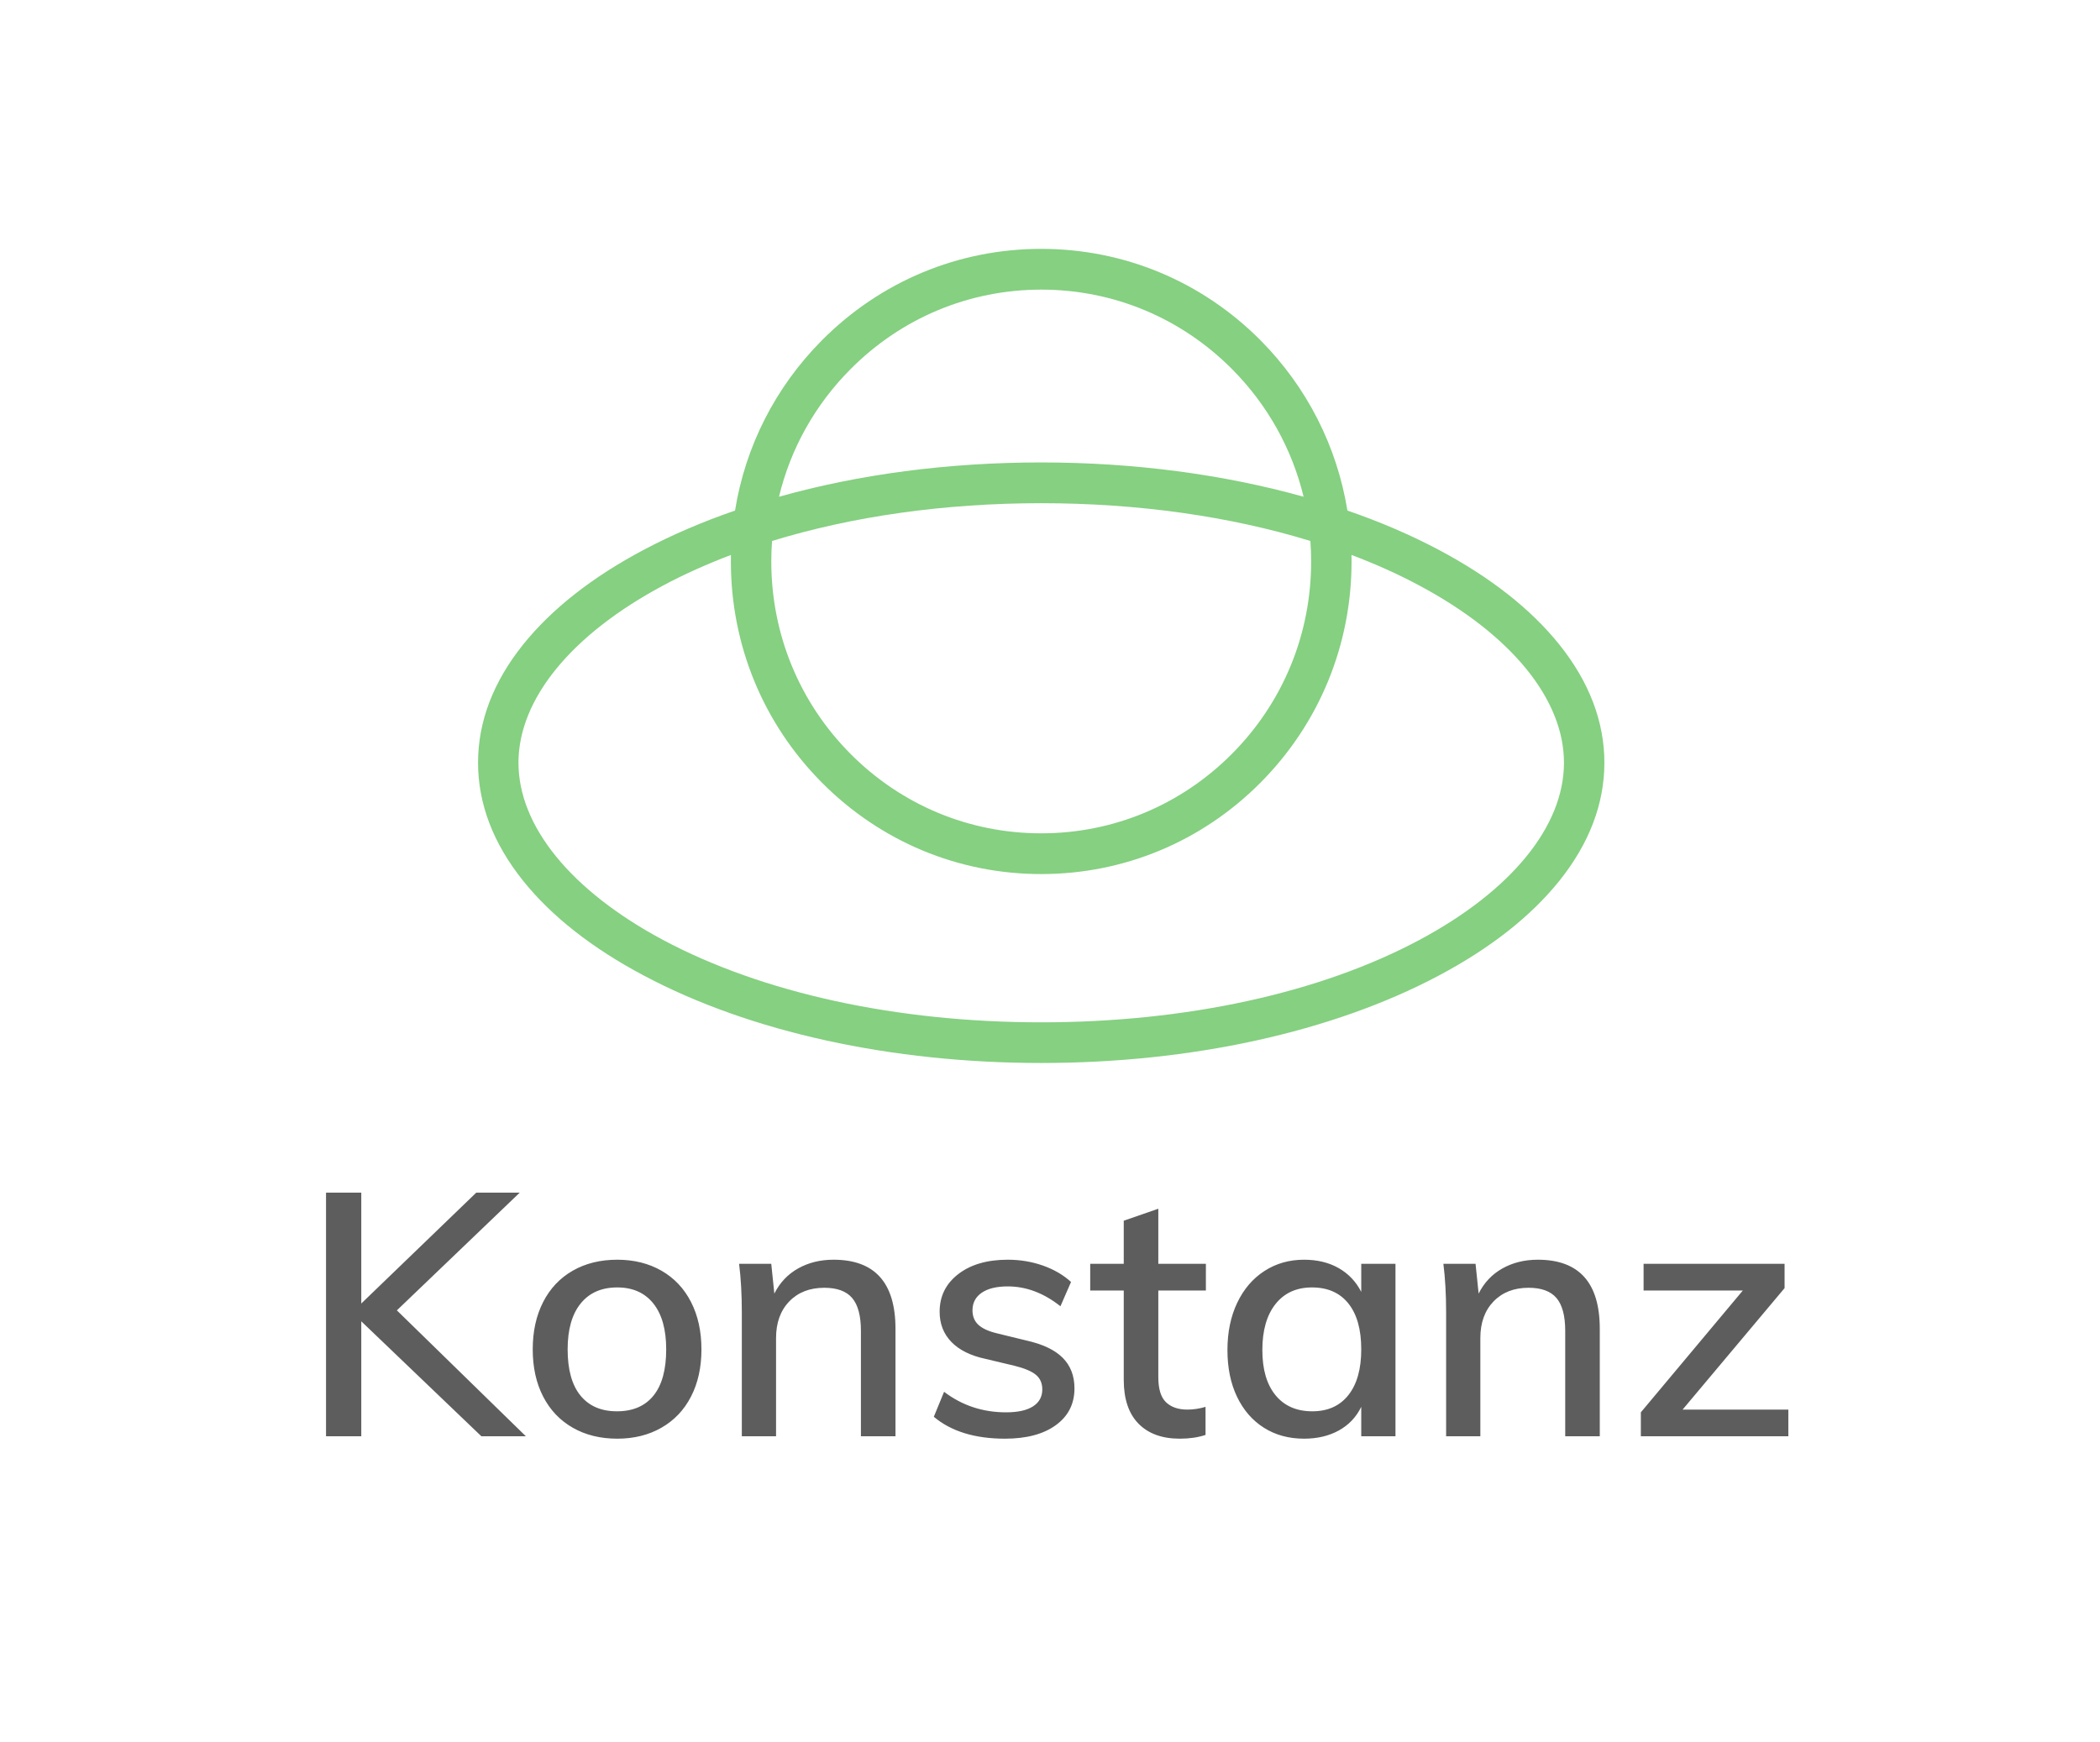
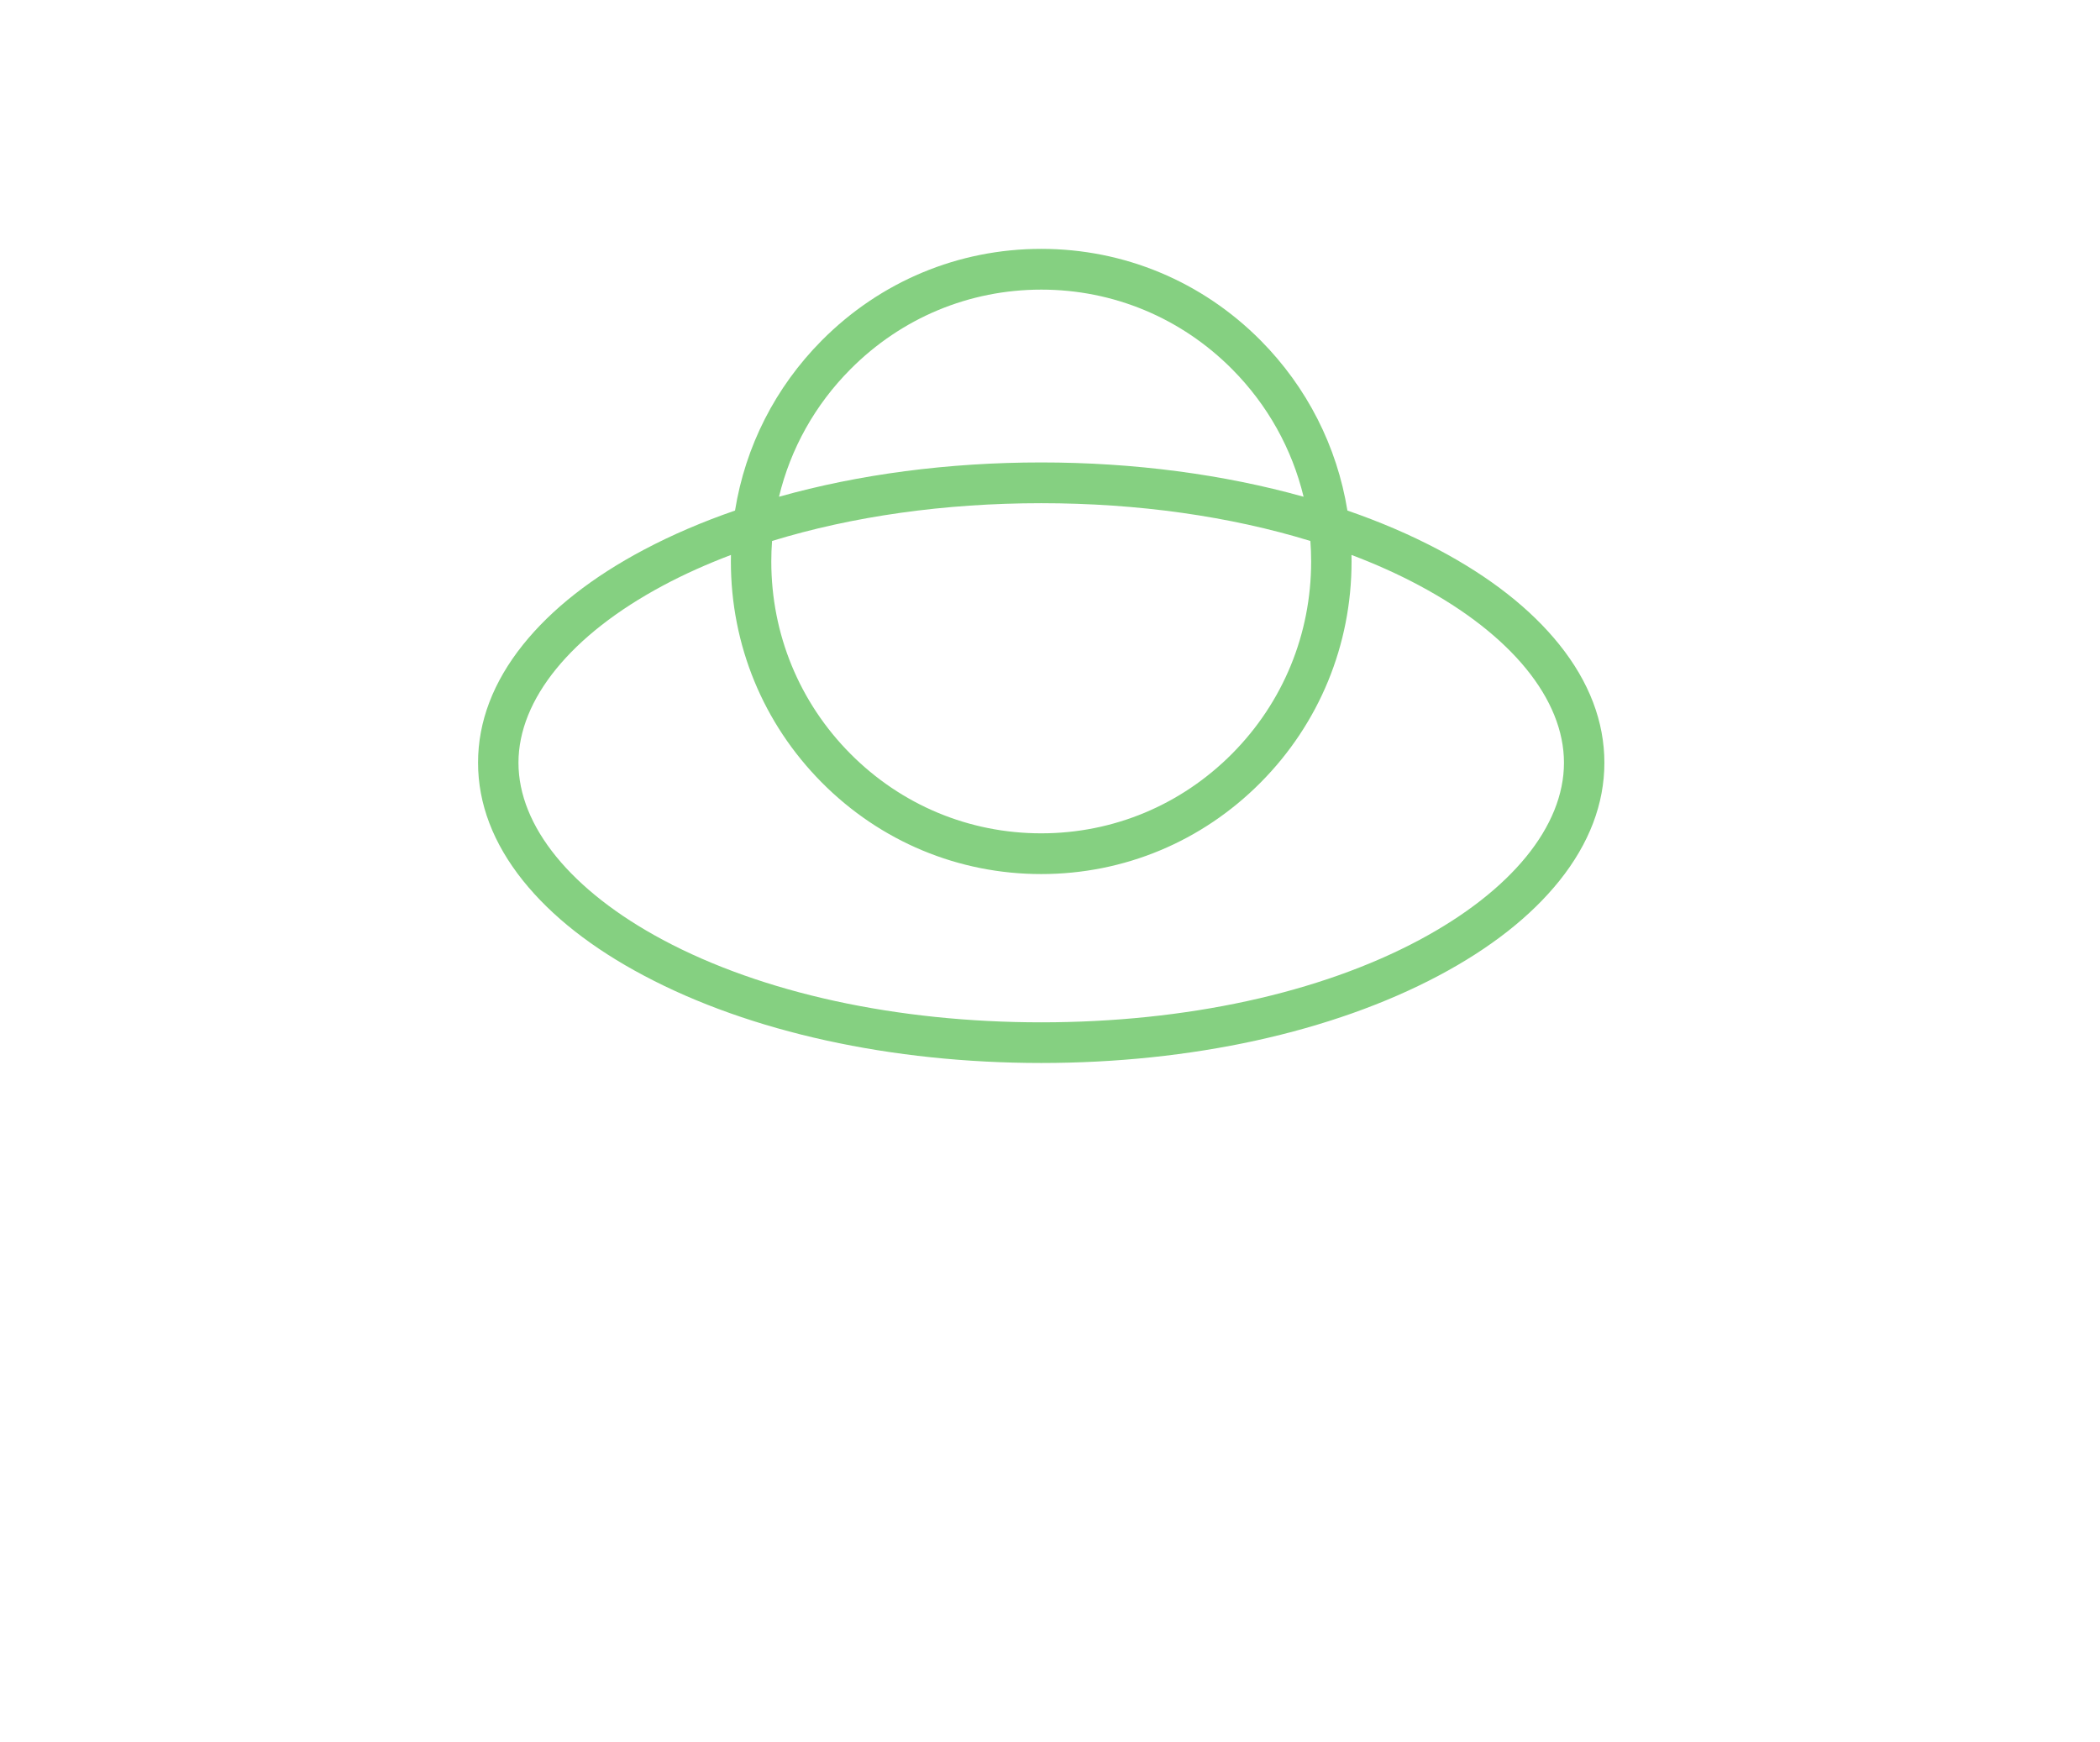
<svg xmlns="http://www.w3.org/2000/svg" width="135" height="112" viewBox="0 0 135 112">
  <g fill="none" fill-rule="evenodd" transform="translate(2.5 16)">
-     <path fill="#5D5D5D" fill-rule="nonzero" d="M20.725,76.341 L20.725,68.949 L28.447,76.341 L31.307,76.341 L23.013,68.245 L30.911,60.677 L28.117,60.677 L20.725,67.805 L20.725,60.677 L18.459,60.677 L18.459,76.341 L20.725,76.341 Z M37.181,76.495 C38.252,76.495 39.198,76.261 40.019,75.791 C40.84,75.322 41.475,74.655 41.922,73.789 C42.369,72.924 42.593,71.912 42.593,70.753 C42.593,69.595 42.369,68.579 41.922,67.706 C41.475,66.834 40.84,66.163 40.019,65.693 C39.198,65.224 38.252,64.989 37.181,64.989 C36.096,64.989 35.142,65.224 34.321,65.693 C33.5,66.163 32.865,66.834 32.418,67.706 C31.971,68.579 31.747,69.595 31.747,70.753 C31.747,71.912 31.971,72.924 32.418,73.789 C32.865,74.655 33.5,75.322 34.321,75.791 C35.142,76.261 36.096,76.495 37.181,76.495 Z M37.159,74.735 C36.147,74.735 35.366,74.398 34.816,73.723 C34.266,73.049 33.991,72.059 33.991,70.753 C33.991,69.477 34.27,68.495 34.827,67.805 C35.384,67.116 36.169,66.771 37.181,66.771 C38.178,66.771 38.952,67.116 39.502,67.805 C40.052,68.495 40.327,69.477 40.327,70.753 C40.327,72.059 40.056,73.049 39.513,73.723 C38.97,74.398 38.186,74.735 37.159,74.735 Z M47.389,76.341 L47.389,70.027 C47.389,69.045 47.671,68.26 48.236,67.673 C48.801,67.087 49.552,66.793 50.491,66.793 C51.312,66.793 51.91,67.013 52.284,67.453 C52.658,67.893 52.845,68.597 52.845,69.565 L52.845,69.565 L52.845,76.341 L55.067,76.341 L55.067,69.433 C55.067,66.471 53.74,64.989 51.085,64.989 C50.234,64.989 49.475,65.176 48.808,65.55 C48.141,65.924 47.631,66.463 47.279,67.167 L47.279,67.167 L47.081,65.253 L45.013,65.253 C45.13,66.177 45.189,67.219 45.189,68.377 L45.189,68.377 L45.189,76.341 L47.389,76.341 Z M62.107,76.495 C63.486,76.495 64.575,76.206 65.374,75.626 C66.173,75.047 66.573,74.259 66.573,73.261 C66.573,72.455 66.32,71.798 65.814,71.292 C65.308,70.786 64.527,70.416 63.471,70.181 L63.471,70.181 L61.579,69.719 C61.036,69.587 60.64,69.404 60.391,69.169 C60.142,68.935 60.017,68.627 60.017,68.245 C60.017,67.761 60.215,67.384 60.611,67.112 C61.007,66.841 61.564,66.705 62.283,66.705 C63.471,66.705 64.6,67.131 65.671,67.981 L65.671,67.981 L66.353,66.419 C65.854,65.965 65.249,65.613 64.538,65.363 C63.827,65.114 63.075,64.989 62.283,64.989 C60.963,64.989 59.903,65.297 59.104,65.913 C58.305,66.529 57.905,67.336 57.905,68.333 C57.905,69.111 58.158,69.76 58.664,70.28 C59.17,70.801 59.907,71.164 60.875,71.369 L60.875,71.369 L62.723,71.809 C63.368,71.971 63.827,72.165 64.098,72.392 C64.369,72.62 64.505,72.931 64.505,73.327 C64.505,73.797 64.307,74.16 63.911,74.416 C63.515,74.673 62.936,74.801 62.173,74.801 C60.677,74.801 59.35,74.361 58.191,73.481 L58.191,73.481 L57.531,75.087 C58.646,76.026 60.171,76.495 62.107,76.495 Z M73.349,76.495 C73.965,76.495 74.515,76.415 74.999,76.253 L74.999,76.253 L74.999,74.449 C74.603,74.567 74.214,74.625 73.833,74.625 C73.246,74.625 72.788,74.468 72.458,74.152 C72.128,73.837 71.963,73.298 71.963,72.535 L71.963,72.535 L71.963,66.969 L75.021,66.969 L75.021,65.253 L71.963,65.253 L71.963,61.711 L69.741,62.481 L69.741,65.253 L67.585,65.253 L67.585,66.969 L69.741,66.969 L69.741,72.711 C69.741,73.943 70.056,74.882 70.687,75.527 C71.318,76.173 72.205,76.495 73.349,76.495 Z M81.335,76.495 C82.186,76.495 82.93,76.319 83.568,75.967 C84.206,75.615 84.686,75.109 85.009,74.449 L85.009,74.449 L85.009,76.341 L87.209,76.341 L87.209,65.253 L85.009,65.253 L85.009,67.057 C84.672,66.397 84.188,65.888 83.557,65.528 C82.926,65.169 82.186,64.989 81.335,64.989 C80.382,64.989 79.531,65.231 78.783,65.715 C78.035,66.199 77.452,66.881 77.034,67.761 C76.616,68.641 76.407,69.653 76.407,70.797 C76.407,71.941 76.612,72.942 77.023,73.8 C77.434,74.658 78.009,75.322 78.75,75.791 C79.491,76.261 80.352,76.495 81.335,76.495 Z M81.863,74.735 C80.851,74.735 80.063,74.391 79.498,73.701 C78.933,73.012 78.651,72.044 78.651,70.797 C78.651,69.536 78.933,68.55 79.498,67.838 C80.063,67.127 80.844,66.771 81.841,66.771 C82.853,66.771 83.634,67.116 84.184,67.805 C84.734,68.495 85.009,69.477 85.009,70.753 C85.009,72.015 84.734,72.994 84.184,73.69 C83.634,74.387 82.86,74.735 81.863,74.735 Z M92.665,76.341 L92.665,70.027 C92.665,69.045 92.947,68.26 93.512,67.673 C94.077,67.087 94.828,66.793 95.767,66.793 C96.588,66.793 97.186,67.013 97.56,67.453 C97.934,67.893 98.121,68.597 98.121,69.565 L98.121,69.565 L98.121,76.341 L100.343,76.341 L100.343,69.433 C100.343,66.471 99.016,64.989 96.361,64.989 C95.51,64.989 94.751,65.176 94.084,65.55 C93.417,65.924 92.907,66.463 92.555,67.167 L92.555,67.167 L92.357,65.253 L90.289,65.253 C90.406,66.177 90.465,67.219 90.465,68.377 L90.465,68.377 L90.465,76.341 L92.665,76.341 Z M112.465,76.341 L112.465,74.625 L105.667,74.625 L112.223,66.815 L112.223,65.253 L103.159,65.253 L103.159,66.969 L109.539,66.969 L102.983,74.801 L102.983,76.341 L112.465,76.341 Z" />
    <path fill="#85D081" d="M97.752,25.452 C95.916,23.159 93.297,21.1 89.963,19.335 C88.161,18.382 86.205,17.543 84.119,16.824 C83.449,12.701 81.527,8.9 78.542,5.888 C74.773,2.091 69.762,3.55271368e-14 64.436,3.55271368e-14 C59.109,3.55271368e-14 54.098,2.091 50.329,5.888 C47.339,8.9 45.416,12.701 44.752,16.824 C42.671,17.543 40.71,18.382 38.908,19.335 C35.574,21.1 32.955,23.159 31.119,25.452 C29.202,27.848 28.232,30.403 28.232,33.033 C28.232,35.669 29.202,38.218 31.119,40.615 C32.955,42.908 35.574,44.967 38.908,46.731 C45.732,50.353 54.795,52.341 64.436,52.341 C74.076,52.341 83.139,50.353 89.963,46.737 C93.297,44.972 95.916,42.913 97.752,40.62 C99.669,38.224 100.639,35.669 100.639,33.039 C100.639,30.403 99.669,27.848 97.752,25.452 M47.132,18.78 C52.29,17.195 58.216,16.351 64.436,16.351 C70.655,16.351 76.581,17.195 81.739,18.78 C81.772,19.215 81.788,19.657 81.788,20.098 C81.788,24.765 79.985,29.155 76.707,32.456 C73.428,35.757 69.071,37.576 64.436,37.576 C59.801,37.576 55.443,35.757 52.164,32.456 C48.886,29.155 47.083,24.765 47.083,20.098 C47.083,19.657 47.099,19.215 47.132,18.78 M64.436,13.731 C58.461,13.731 52.709,14.493 47.578,15.937 C48.319,12.859 49.888,10.033 52.17,7.74 C55.449,4.439 59.806,2.62 64.441,2.62 C69.076,2.62 73.433,4.439 76.712,7.74 C78.994,10.038 80.557,12.859 81.303,15.937 C76.162,14.499 70.41,13.731 64.436,13.731 M50.329,34.308 C54.098,38.104 59.109,40.195 64.436,40.195 C69.762,40.195 74.773,38.104 78.542,34.308 C82.311,30.511 84.386,25.463 84.386,20.098 C84.386,19.956 84.386,19.82 84.381,19.678 C85.928,20.261 87.393,20.92 88.754,21.65 C94.653,24.804 98.041,28.954 98.041,33.039 C98.041,37.124 94.658,41.268 88.754,44.427 C82.36,47.848 73.727,49.727 64.436,49.727 C55.144,49.727 46.506,47.842 40.117,44.427 C34.213,41.268 30.83,37.118 30.83,33.039 C30.83,28.959 34.213,24.809 40.117,21.65 C41.478,20.92 42.943,20.267 44.49,19.678 C44.485,19.82 44.485,19.956 44.485,20.098 C44.485,25.468 46.56,30.511 50.329,34.308" />
  </g>
</svg>